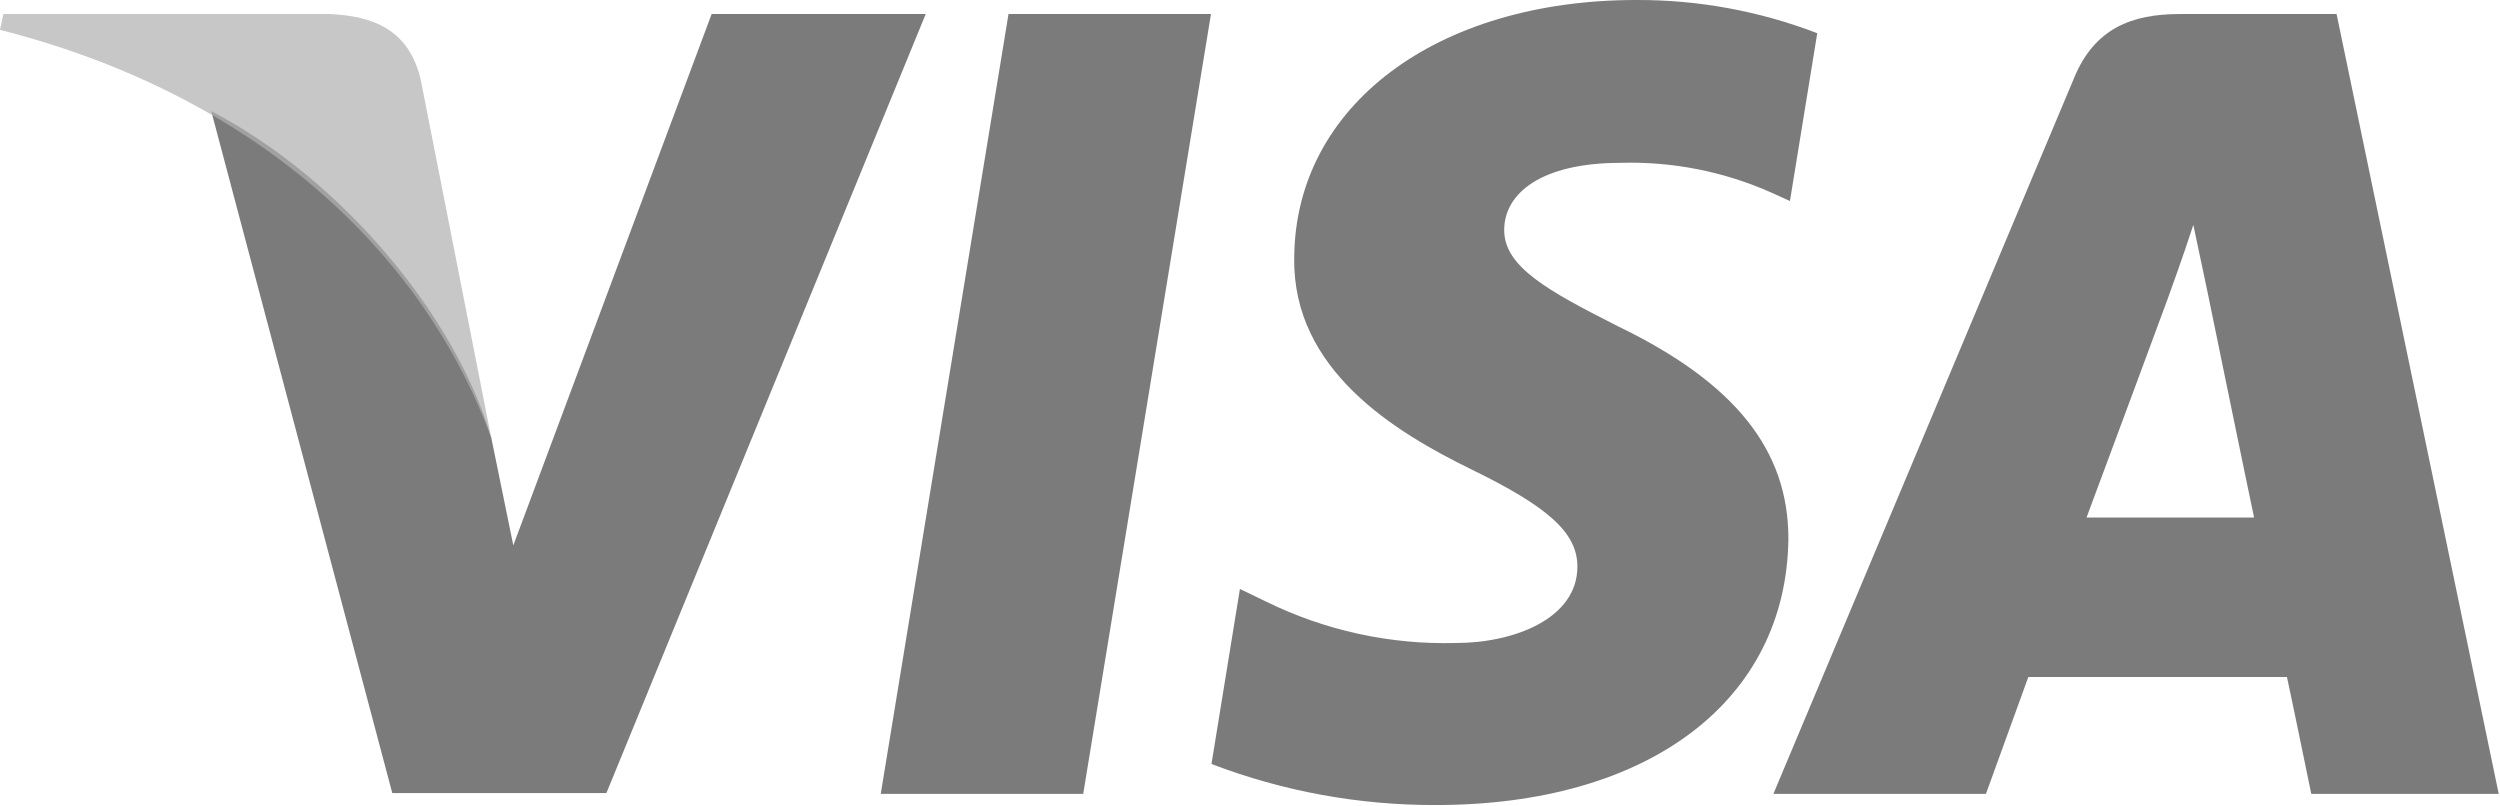
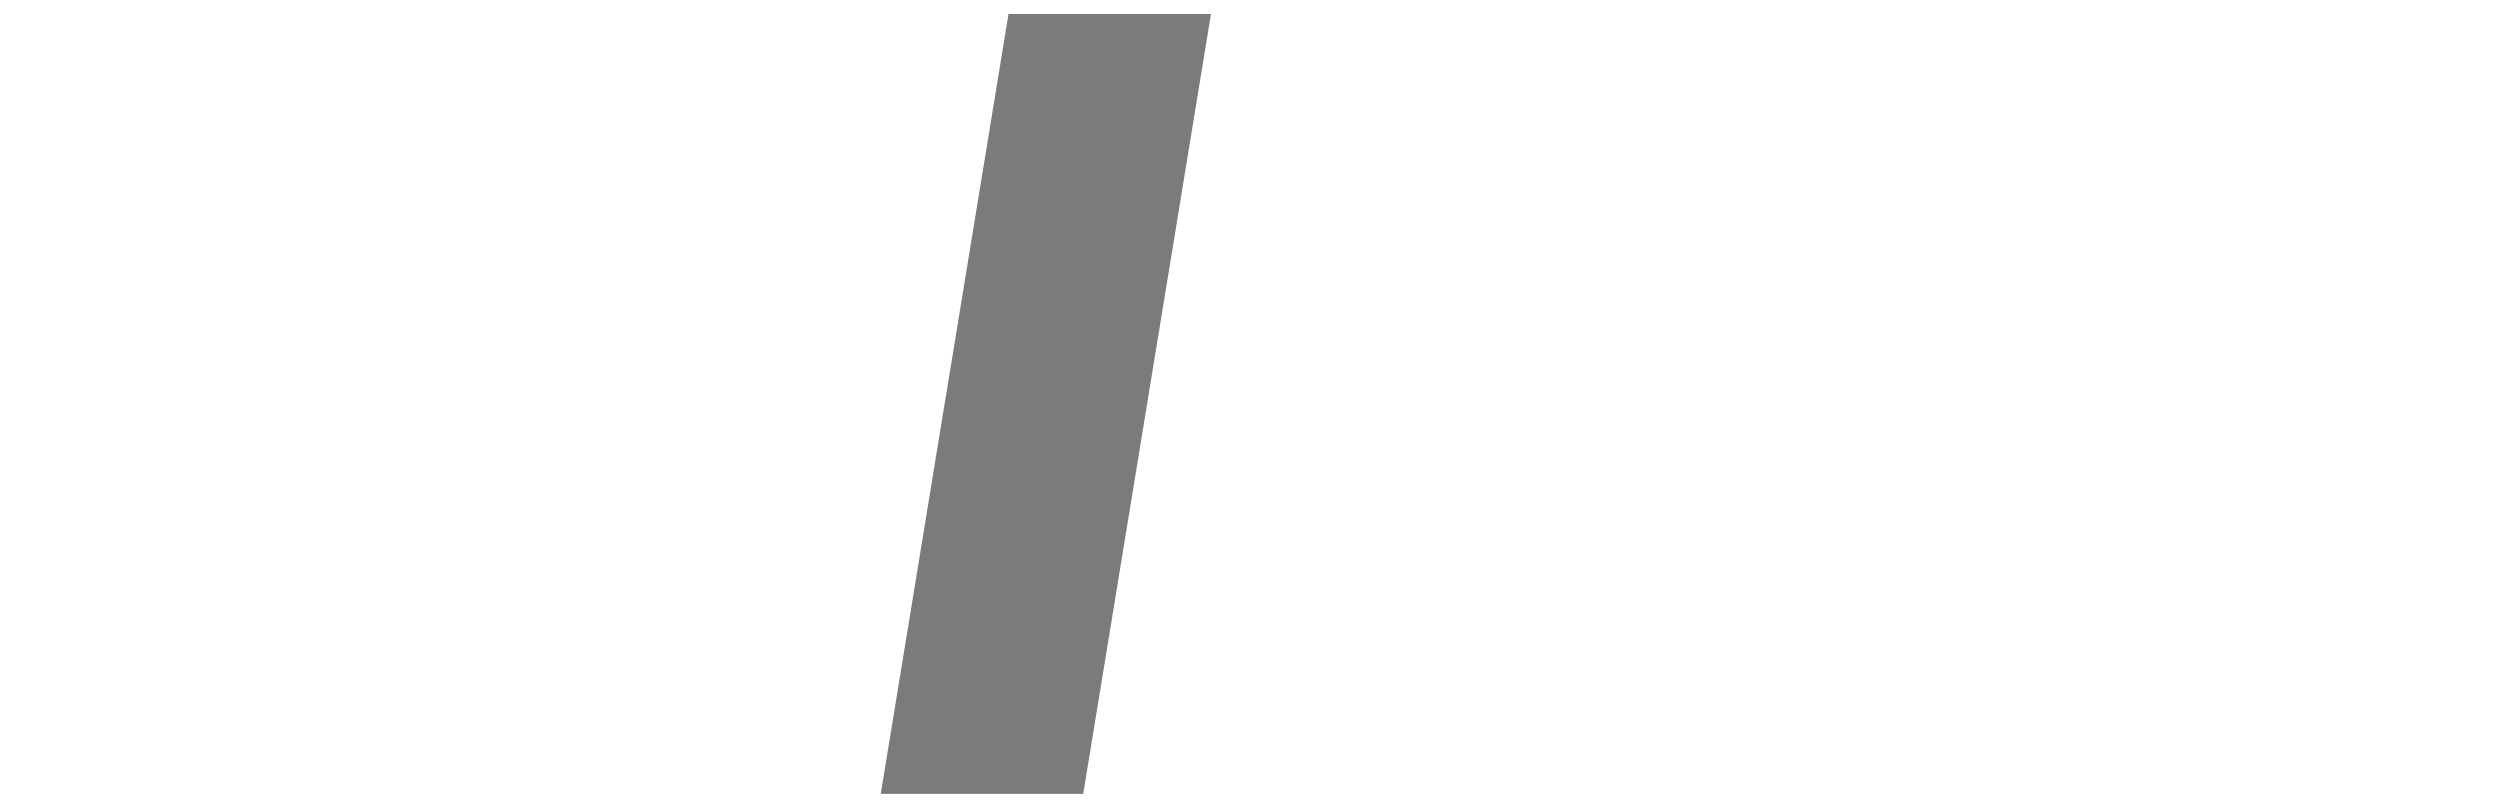
<svg xmlns="http://www.w3.org/2000/svg" width="90" height="29" viewBox="0 0 90 29" fill="none">
  <g clip-path="url(#clip0_1937_18231)">
    <path opacity="0.71" d="M38.996 28.579H31.707L36.306 0.505H43.595L38.996 28.579Z" fill="#454545" />
-     <path opacity="0.71" d="M65.424 1.197C63.345 0.397 61.135 -0.009 58.908 -9.42335e-05C51.694 -9.42335e-05 46.62 3.824 46.592 9.283C46.527 13.322 50.223 15.556 52.978 16.902C55.734 18.249 56.786 19.174 56.786 20.399C56.786 22.269 54.505 23.148 52.41 23.148C50.043 23.212 47.695 22.698 45.568 21.652L44.637 21.203L43.613 27.504C46.194 28.49 48.933 28.991 51.694 28.981C59.336 28.981 64.317 25.242 64.382 19.389C64.382 16.201 62.455 13.78 58.256 11.751C55.706 10.461 54.151 9.601 54.151 8.283C54.151 6.965 55.473 5.862 58.349 5.862C60.216 5.809 62.07 6.176 63.777 6.937L64.438 7.236L65.424 1.178V1.197Z" fill="#454545" />
-     <path opacity="0.71" d="M75.115 18.632C75.72 17.024 78.029 10.779 78.029 10.779C78.029 10.779 78.625 9.143 78.96 8.096L79.472 10.518C79.472 10.518 80.849 17.23 81.147 18.632H75.115ZM84.117 0.505H78.476C76.744 0.505 75.404 1.019 74.668 2.805L63.842 28.579H71.494L73.02 24.372H82.33C82.544 25.354 83.205 28.579 83.205 28.579H89.954L84.117 0.505Z" fill="#454545" />
-     <path opacity="0.71" d="M25.619 0.505L18.479 19.633L17.687 15.762C16.365 11.284 12.232 6.413 7.605 4.001L14.122 28.551H21.83L33.326 0.505H25.619Z" fill="#454545" />
-     <path opacity="0.71" d="M11.85 0.505H0.121L0 1.075C9.151 3.403 15.211 9.022 17.687 15.771L15.146 2.87C14.727 1.075 13.442 0.57 11.85 0.505Z" fill="#B0B0B0" />
  </g>
  <defs>
    <clipPath id="clip0_1937_18231">
      <rect width="90" height="29" fill="white" />
    </clipPath>
  </defs>
</svg>